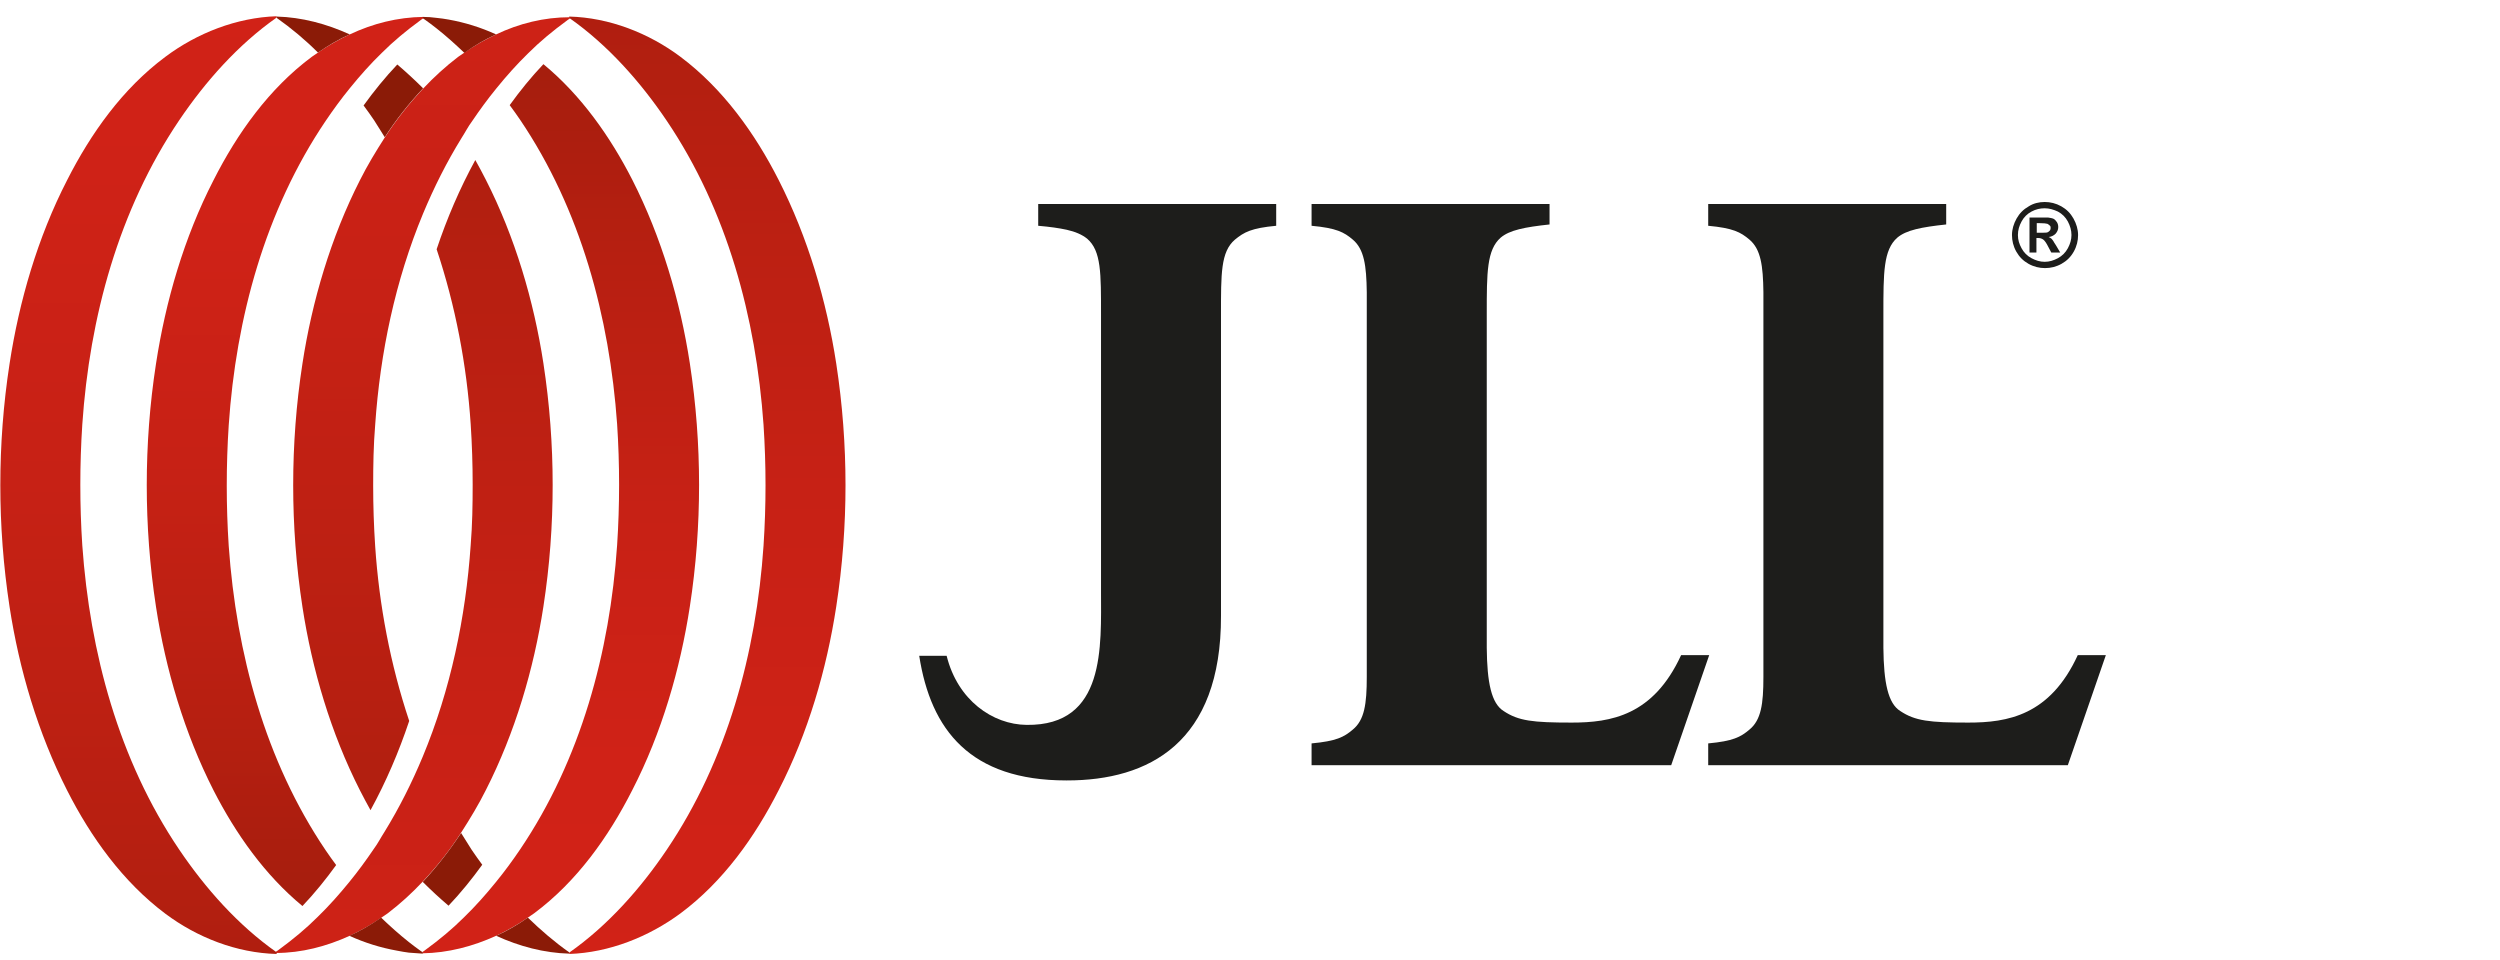
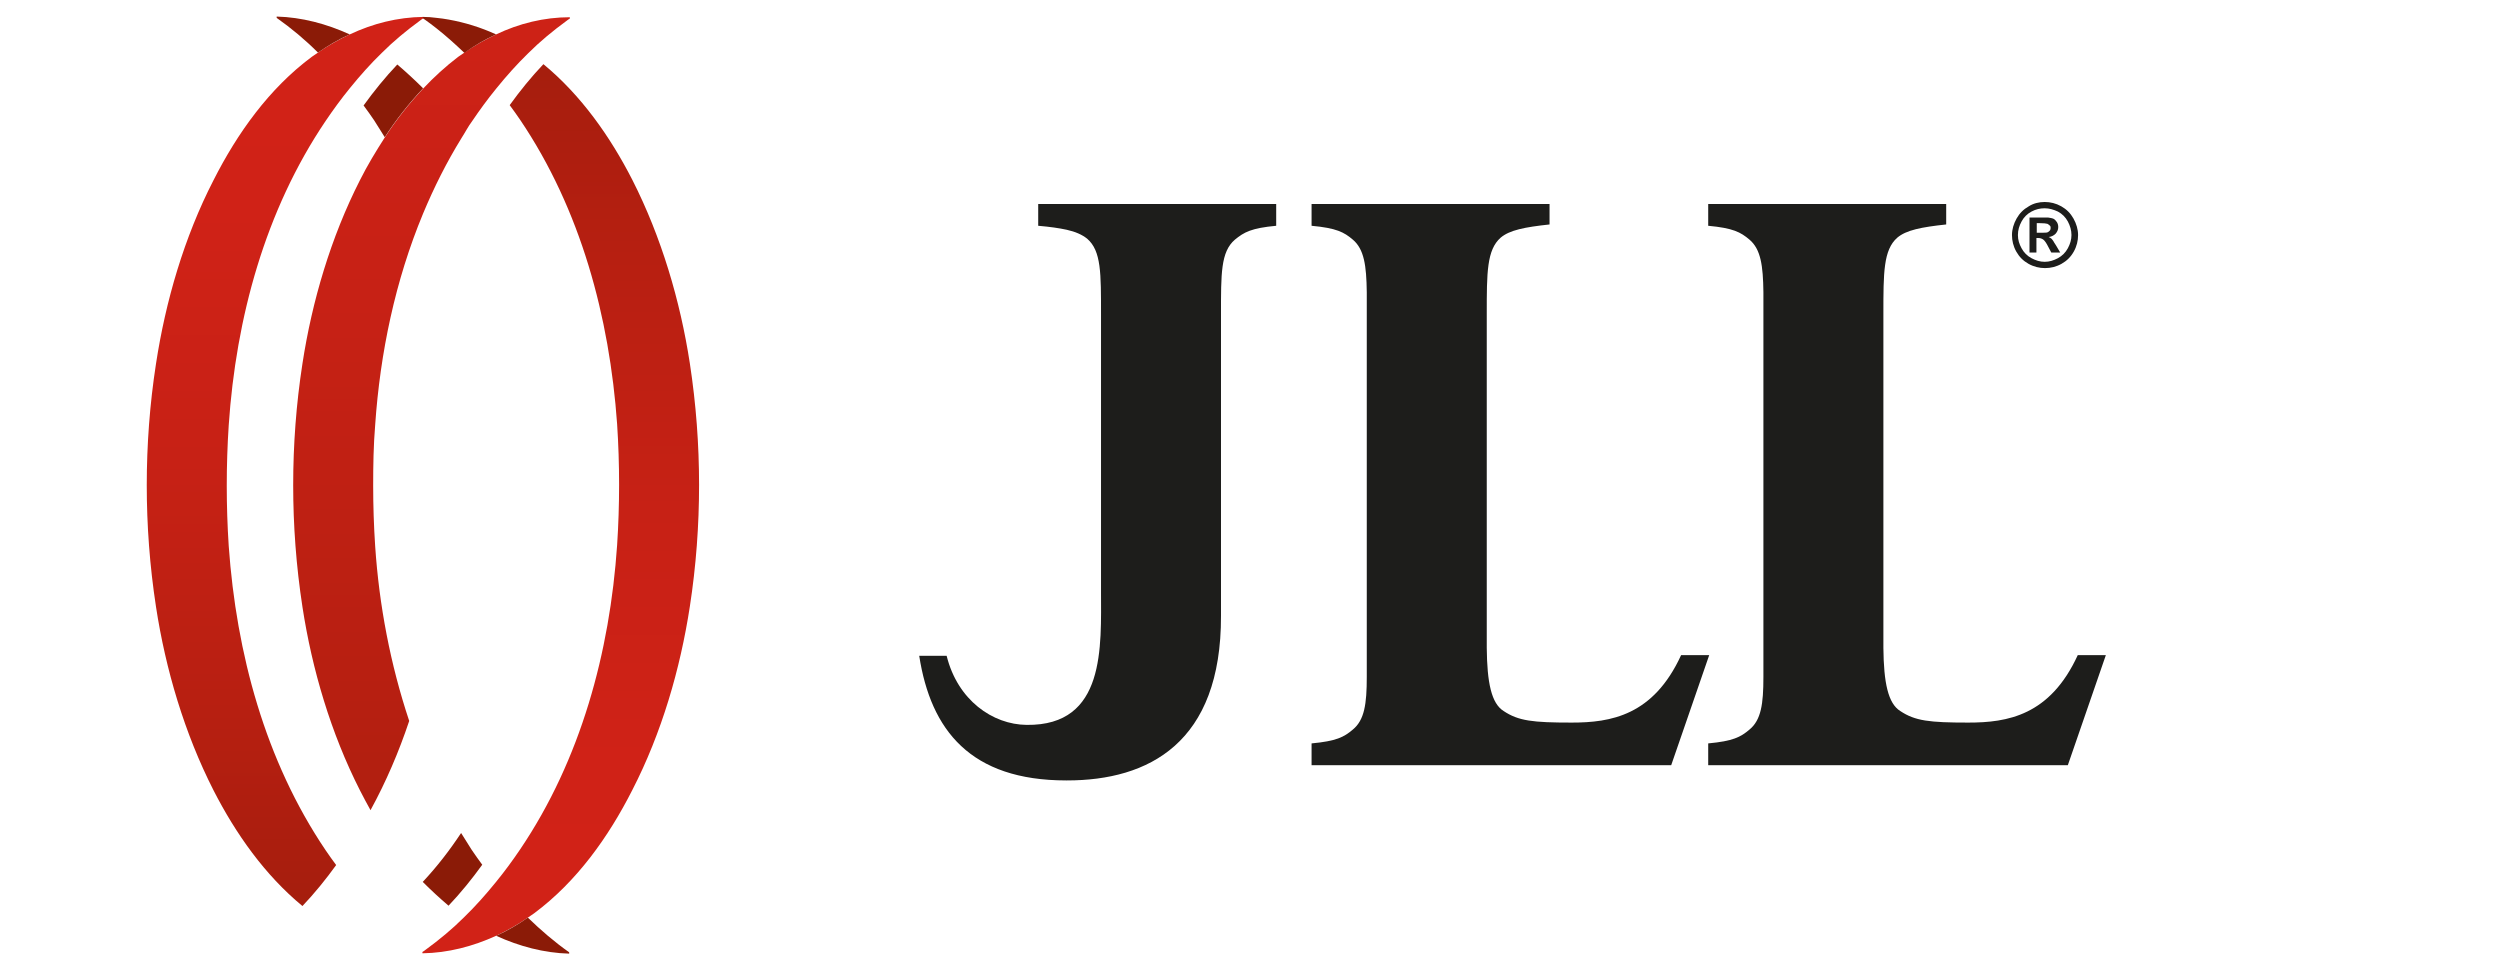
<svg xmlns="http://www.w3.org/2000/svg" width="138" height="53" viewBox="0 0 138 53" fill="none">
  <g clip-path="url(#clip0_223_4199)">
    <path d="M70.465 11.259H57.309V12.463C57.948 12.518 58.459 12.591 58.879 12.682C59.371 12.792 59.736 12.956 60.01 13.175C60.794 13.85 60.776 15.091 60.776 17.372V32.588C60.776 35.69 61.05 40.069 56.671 40.014C54.791 39.996 52.858 38.646 52.255 36.201H50.741C51.38 40.306 53.569 43.08 58.86 43.08H58.897C63.403 43.08 67.418 41.018 67.399 33.993V17.372C67.399 15.109 67.381 13.905 68.165 13.23C68.676 12.81 69.078 12.591 70.446 12.463V11.259H70.465Z" fill="#1D1D1B" />
    <path d="M85.535 11.259H72.399V12.463C73.767 12.591 74.187 12.81 74.679 13.23C75.3 13.759 75.427 14.653 75.446 16.131V35.854C75.446 36.42 75.446 36.931 75.446 37.369C75.446 38.865 75.318 39.741 74.679 40.27C74.187 40.69 73.767 40.908 72.399 41.036V42.24H92.25L94.348 36.164H92.797C91.265 39.504 88.911 39.887 86.758 39.887C84.605 39.887 83.82 39.795 82.999 39.248C82.324 38.828 82.087 37.679 82.069 35.763V17.317C82.069 15.054 82.069 13.795 82.835 13.12C83.328 12.701 84.167 12.537 85.535 12.39V11.259Z" fill="#1D1D1B" />
    <path d="M107.43 11.259H94.293V12.463C95.662 12.591 96.081 12.81 96.574 13.23C97.194 13.759 97.322 14.653 97.34 16.131V35.854C97.34 36.42 97.34 36.931 97.34 37.369C97.34 38.865 97.213 39.741 96.574 40.27C96.081 40.69 95.662 40.908 94.293 41.036V42.24H114.144L116.243 36.164H114.692C113.159 39.504 110.805 39.887 108.653 39.887C106.5 39.887 105.715 39.795 104.894 39.248C104.219 38.828 103.982 37.679 103.963 35.763V17.317C103.963 15.054 103.963 13.795 104.73 13.12C105.222 12.701 106.062 12.537 107.43 12.39V11.259Z" fill="#1D1D1B" />
-     <path d="M19.304 51.656C19.924 51.364 20.508 51.035 21.055 50.652C21.165 50.579 21.293 50.488 21.402 50.415C22.096 49.886 22.734 49.302 23.336 48.663C24.121 47.824 24.832 46.93 25.453 45.963C25.945 45.197 26.42 44.412 26.821 43.609C28.427 40.453 29.467 36.931 29.996 33.483C30.343 31.239 30.507 28.994 30.507 26.768C30.507 24.561 30.343 22.317 29.996 20.054C29.467 16.606 28.427 13.084 26.821 9.928C26.639 9.563 26.438 9.198 26.237 8.833C25.38 10.402 24.668 12.062 24.102 13.759C25.142 16.879 25.763 20.145 25.982 23.411C26.055 24.524 26.091 25.637 26.091 26.75C26.091 27.863 26.073 28.976 25.982 30.089C25.708 34.085 24.869 38.081 23.336 41.766C22.734 43.208 22.041 44.594 21.22 45.926C21.019 46.236 20.855 46.565 20.636 46.857C20.216 47.477 19.778 48.079 19.286 48.681C18.738 49.356 18.154 50.013 17.534 50.615C16.877 51.272 16.166 51.856 15.418 52.404C15.363 52.44 15.308 52.495 15.235 52.531V52.604C16.64 52.604 18.027 52.239 19.304 51.656Z" fill="url(#paint0_linear_223_4199)" />
    <path d="M27.387 51.655C28.007 51.363 28.591 51.035 29.138 50.652C29.248 50.579 29.375 50.487 29.485 50.414C31.839 48.663 33.59 46.2 34.904 43.609C36.528 40.452 37.549 36.931 38.079 33.483C38.425 31.238 38.589 28.994 38.589 26.768C38.589 24.561 38.425 22.316 38.079 20.054C37.549 16.605 36.509 13.084 34.904 9.927C33.681 7.537 32.076 5.257 29.996 3.542C29.321 4.253 28.7 5.019 28.135 5.804C28.335 6.078 28.536 6.351 28.719 6.625C32.057 11.57 33.645 17.499 34.065 23.411C34.138 24.524 34.174 25.637 34.174 26.75C34.174 27.863 34.138 28.976 34.065 30.089C33.663 36 32.057 41.93 28.719 46.875C28.299 47.495 27.861 48.097 27.368 48.699C26.821 49.374 26.237 50.031 25.617 50.633C24.96 51.29 24.248 51.874 23.5 52.422C23.446 52.458 23.391 52.513 23.318 52.549V52.622C24.723 52.604 26.11 52.239 27.387 51.655Z" fill="url(#paint1_linear_223_4199)" />
-     <path d="M37.568 50.414C39.921 48.663 41.673 46.2 42.987 43.609C44.611 40.452 45.632 36.931 46.161 33.483C46.508 31.238 46.672 28.994 46.672 26.786C46.672 24.579 46.508 22.334 46.161 20.072C45.632 16.623 44.592 13.102 42.987 9.946C41.673 7.355 39.903 4.892 37.568 3.14C35.816 1.826 33.627 0.969 31.419 0.914V0.987C33.554 2.483 35.36 4.527 36.801 6.661C40.14 11.606 41.728 17.536 42.147 23.447C42.22 24.56 42.257 25.673 42.257 26.786C42.257 27.899 42.22 29.012 42.147 30.125C41.746 36.037 40.14 41.967 36.801 46.911C35.36 49.046 33.554 51.09 31.419 52.586V52.659C33.627 52.586 35.816 51.71 37.568 50.414Z" fill="url(#paint2_linear_223_4199)" />
    <path d="M27.387 1.899C26.766 2.191 26.182 2.52 25.635 2.903C25.526 2.976 25.398 3.067 25.288 3.14C24.595 3.669 23.956 4.253 23.354 4.892C22.57 5.731 21.858 6.625 21.238 7.592C20.745 8.358 20.271 9.143 19.869 9.946C18.264 13.102 17.224 16.624 16.695 20.072C16.348 22.316 16.184 24.561 16.184 26.787C16.184 28.994 16.348 31.238 16.695 33.501C17.224 36.949 18.264 40.471 19.869 43.627C20.052 43.992 20.253 44.357 20.453 44.722C21.311 43.153 22.022 41.492 22.588 39.796C21.548 36.676 20.928 33.41 20.709 30.144C20.636 29.031 20.599 27.918 20.599 26.805C20.599 25.692 20.617 24.579 20.709 23.466C20.982 19.47 21.822 15.474 23.354 11.789C23.956 10.347 24.65 8.961 25.471 7.629C25.672 7.318 25.836 6.99 26.055 6.698C26.474 6.078 26.912 5.476 27.405 4.873C27.952 4.198 28.536 3.542 29.157 2.939C29.813 2.283 30.525 1.699 31.273 1.151C31.328 1.115 31.382 1.06 31.455 1.024V0.951C30.032 0.951 28.646 1.297 27.387 1.899Z" fill="url(#paint3_linear_223_4199)" />
    <path d="M19.304 1.9C18.683 2.192 18.1 2.52 17.552 2.903C17.443 2.976 17.315 3.067 17.206 3.14C14.852 4.892 13.1 7.355 11.787 9.946C10.163 13.102 9.141 16.624 8.612 20.072C8.265 22.317 8.101 24.561 8.101 26.787C8.101 28.994 8.265 31.239 8.612 33.501C9.141 36.95 10.181 40.471 11.787 43.627C13.009 46.017 14.615 48.298 16.695 50.013C17.37 49.302 17.99 48.535 18.556 47.751C18.355 47.477 18.154 47.203 17.972 46.93C14.633 41.985 13.046 36.055 12.626 30.144C12.553 29.031 12.517 27.918 12.517 26.805C12.517 25.692 12.553 24.579 12.626 23.466C13.027 17.554 14.633 11.624 17.972 6.68C18.392 6.06 18.829 5.458 19.322 4.855C19.869 4.18 20.453 3.523 21.074 2.921C21.73 2.265 22.442 1.681 23.19 1.133C23.245 1.097 23.3 1.042 23.373 1.006V0.933C21.95 0.951 20.581 1.298 19.304 1.9Z" fill="url(#paint4_linear_223_4199)" />
-     <path d="M9.123 3.14C6.769 4.892 5.018 7.355 3.704 9.946C2.08 13.102 1.058 16.624 0.529 20.072C0.183 22.316 0.018 24.561 0.018 26.787C0.018 28.994 0.183 31.238 0.529 33.501C1.058 36.949 2.098 40.471 3.704 43.627C5.018 46.218 6.787 48.681 9.123 50.433C10.874 51.746 13.064 52.604 15.272 52.659V52.568C13.137 51.071 11.331 49.028 9.889 46.893C6.55 41.949 4.963 36.019 4.543 30.107C4.47 28.994 4.434 27.881 4.434 26.768C4.434 25.655 4.47 24.542 4.543 23.429C4.945 17.518 6.55 11.588 9.889 6.643C11.331 4.509 13.137 2.465 15.272 0.969V0.896C13.064 0.969 10.874 1.827 9.123 3.14Z" fill="url(#paint5_linear_223_4199)" />
    <path d="M24.759 49.995C25.434 49.283 26.055 48.517 26.62 47.733C26.42 47.459 26.219 47.185 26.037 46.911C25.836 46.601 25.653 46.291 25.453 45.981C24.814 46.948 24.121 47.842 23.336 48.681C23.792 49.138 24.267 49.575 24.759 49.995Z" fill="#8B1B07" />
    <path d="M29.138 50.652C28.591 51.035 28.007 51.382 27.387 51.655C28.664 52.239 30.032 52.604 31.419 52.641V52.568C30.616 52.002 29.85 51.345 29.138 50.652Z" fill="#8B1B07" />
-     <path d="M22.57 52.586C22.789 52.568 23.008 52.531 23.227 52.495C23.008 52.331 22.789 52.184 22.57 52.002C22.041 51.582 21.53 51.126 21.037 50.652C20.49 51.035 19.906 51.382 19.286 51.655C20.125 52.038 21.001 52.312 21.913 52.476C22.15 52.531 22.351 52.549 22.57 52.586ZM23.336 52.641V52.568C23.3 52.549 23.263 52.513 23.227 52.495C23.008 52.531 22.789 52.568 22.57 52.586C22.825 52.604 23.081 52.622 23.336 52.641Z" fill="#8B1B07" />
    <path d="M21.931 3.56C21.256 4.272 20.636 5.038 20.07 5.823C20.271 6.096 20.472 6.37 20.654 6.644C20.855 6.954 21.037 7.264 21.238 7.574C21.858 6.607 22.57 5.713 23.355 4.874C22.898 4.418 22.424 3.98 21.931 3.56Z" fill="#8B1B07" />
    <path d="M17.552 2.903C18.1 2.52 18.684 2.173 19.304 1.899C18.027 1.315 16.658 0.951 15.272 0.914V0.987C16.075 1.553 16.841 2.191 17.552 2.903Z" fill="#8B1B07" />
    <path d="M27.387 1.9C26.547 1.516 25.672 1.243 24.759 1.079C24.54 1.042 24.321 1.006 24.102 0.987C23.847 0.951 23.592 0.933 23.336 0.933V1.006C23.373 1.024 23.409 1.06 23.446 1.079C23.665 1.243 23.884 1.389 24.102 1.571C24.632 1.991 25.142 2.447 25.635 2.921C26.183 2.52 26.766 2.173 27.387 1.9Z" fill="#8B1B07" />
    <path d="M112.867 11.15C113.178 11.15 113.488 11.223 113.78 11.387C114.072 11.551 114.291 11.77 114.455 12.062C114.619 12.354 114.71 12.664 114.71 12.975C114.71 13.285 114.637 13.595 114.473 13.887C114.309 14.179 114.09 14.398 113.798 14.562C113.506 14.726 113.196 14.799 112.886 14.799C112.575 14.799 112.265 14.726 111.973 14.562C111.681 14.398 111.462 14.179 111.298 13.887C111.134 13.595 111.061 13.285 111.061 12.975C111.061 12.664 111.152 12.354 111.316 12.062C111.481 11.77 111.7 11.551 111.992 11.387C112.247 11.223 112.557 11.15 112.867 11.15ZM112.867 11.497C112.612 11.497 112.375 11.551 112.138 11.679C111.9 11.807 111.718 11.989 111.59 12.226C111.462 12.464 111.389 12.701 111.389 12.975C111.389 13.248 111.462 13.467 111.59 13.704C111.718 13.941 111.9 14.124 112.138 14.252C112.375 14.379 112.612 14.452 112.867 14.452C113.123 14.452 113.36 14.379 113.597 14.252C113.834 14.124 114.017 13.941 114.145 13.704C114.272 13.467 114.345 13.23 114.345 12.975C114.345 12.719 114.272 12.464 114.145 12.226C114.017 11.989 113.834 11.807 113.597 11.679C113.36 11.57 113.123 11.497 112.867 11.497ZM112.028 13.96V12.007H113.05C113.178 12.026 113.287 12.044 113.36 12.08C113.433 12.117 113.488 12.19 113.542 12.263C113.597 12.354 113.615 12.445 113.615 12.537C113.615 12.682 113.561 12.792 113.469 12.902C113.378 12.993 113.251 13.066 113.086 13.084C113.141 13.102 113.196 13.139 113.214 13.157C113.251 13.175 113.287 13.23 113.342 13.303C113.342 13.321 113.396 13.394 113.488 13.54L113.725 13.941H113.232L113.068 13.631C112.959 13.412 112.867 13.285 112.794 13.23C112.721 13.175 112.63 13.139 112.521 13.139H112.411V13.941H112.028V13.96ZM112.429 12.847H112.594C112.813 12.847 112.959 12.847 113.013 12.829C113.068 12.81 113.105 12.774 113.141 12.737C113.178 12.701 113.196 12.646 113.196 12.591C113.196 12.537 113.196 12.482 113.141 12.445C113.086 12.409 113.068 12.372 113.013 12.354C112.959 12.336 112.813 12.318 112.594 12.318H112.429V12.847Z" fill="#1D1D1B" />
  </g>
  <defs>
    <linearGradient id="paint0_linear_223_4199" x1="22.88" y1="91.048" x2="22.88" y2="-17.149" gradientUnits="userSpaceOnUse">
      <stop stop-color="#D32218" />
      <stop offset="0.3" stop-color="#D02217" />
      <stop offset="0.5" stop-color="#C72115" />
      <stop offset="0.7" stop-color="#B71F11" />
      <stop offset="0.9" stop-color="#A01D0C" />
      <stop offset="1" stop-color="#8B1B07" />
    </linearGradient>
    <linearGradient id="paint1_linear_223_4199" x1="30.963" y1="62.858" x2="30.963" y2="-6.658" gradientUnits="userSpaceOnUse">
      <stop stop-color="#D32218" />
      <stop offset="0.3" stop-color="#D02217" />
      <stop offset="0.5" stop-color="#C72115" />
      <stop offset="0.7" stop-color="#B71F11" />
      <stop offset="0.9" stop-color="#A01D0C" />
      <stop offset="1" stop-color="#8B1B07" />
    </linearGradient>
    <linearGradient id="paint2_linear_223_4199" x1="39.046" y1="76.031" x2="39.046" y2="-22.039" gradientUnits="userSpaceOnUse">
      <stop stop-color="#D32218" />
      <stop offset="0.3" stop-color="#D02217" />
      <stop offset="0.5" stop-color="#C72115" />
      <stop offset="0.7" stop-color="#B71F11" />
      <stop offset="0.9" stop-color="#A01D0C" />
      <stop offset="1" stop-color="#8B1B07" />
    </linearGradient>
    <linearGradient id="paint3_linear_223_4199" x1="23.811" y1="-37.493" x2="23.811" y2="70.704" gradientUnits="userSpaceOnUse">
      <stop stop-color="#D32218" />
      <stop offset="0.3" stop-color="#D02217" />
      <stop offset="0.5" stop-color="#C72115" />
      <stop offset="0.7" stop-color="#B71F11" />
      <stop offset="0.9" stop-color="#A01D0C" />
      <stop offset="1" stop-color="#8B1B07" />
    </linearGradient>
    <linearGradient id="paint4_linear_223_4199" x1="15.746" y1="-9.321" x2="15.746" y2="60.213" gradientUnits="userSpaceOnUse">
      <stop stop-color="#D32218" />
      <stop offset="0.3" stop-color="#D02217" />
      <stop offset="0.5" stop-color="#C72115" />
      <stop offset="0.7" stop-color="#B71F11" />
      <stop offset="0.9" stop-color="#A01D0C" />
      <stop offset="1" stop-color="#8B1B07" />
    </linearGradient>
    <linearGradient id="paint5_linear_223_4199" x1="7.645" y1="-22.477" x2="7.645" y2="75.575" gradientUnits="userSpaceOnUse">
      <stop stop-color="#D32218" />
      <stop offset="0.3" stop-color="#D02217" />
      <stop offset="0.5" stop-color="#C72115" />
      <stop offset="0.7" stop-color="#B71F11" />
      <stop offset="0.9" stop-color="#A01D0C" />
      <stop offset="1" stop-color="#8B1B07" />
    </linearGradient>
    <clipPath id="clip0_223_4199">
      <rect width="116.407" height="52" fill="white" transform="translate(0 0.75)" />
    </clipPath>
  </defs>
</svg>